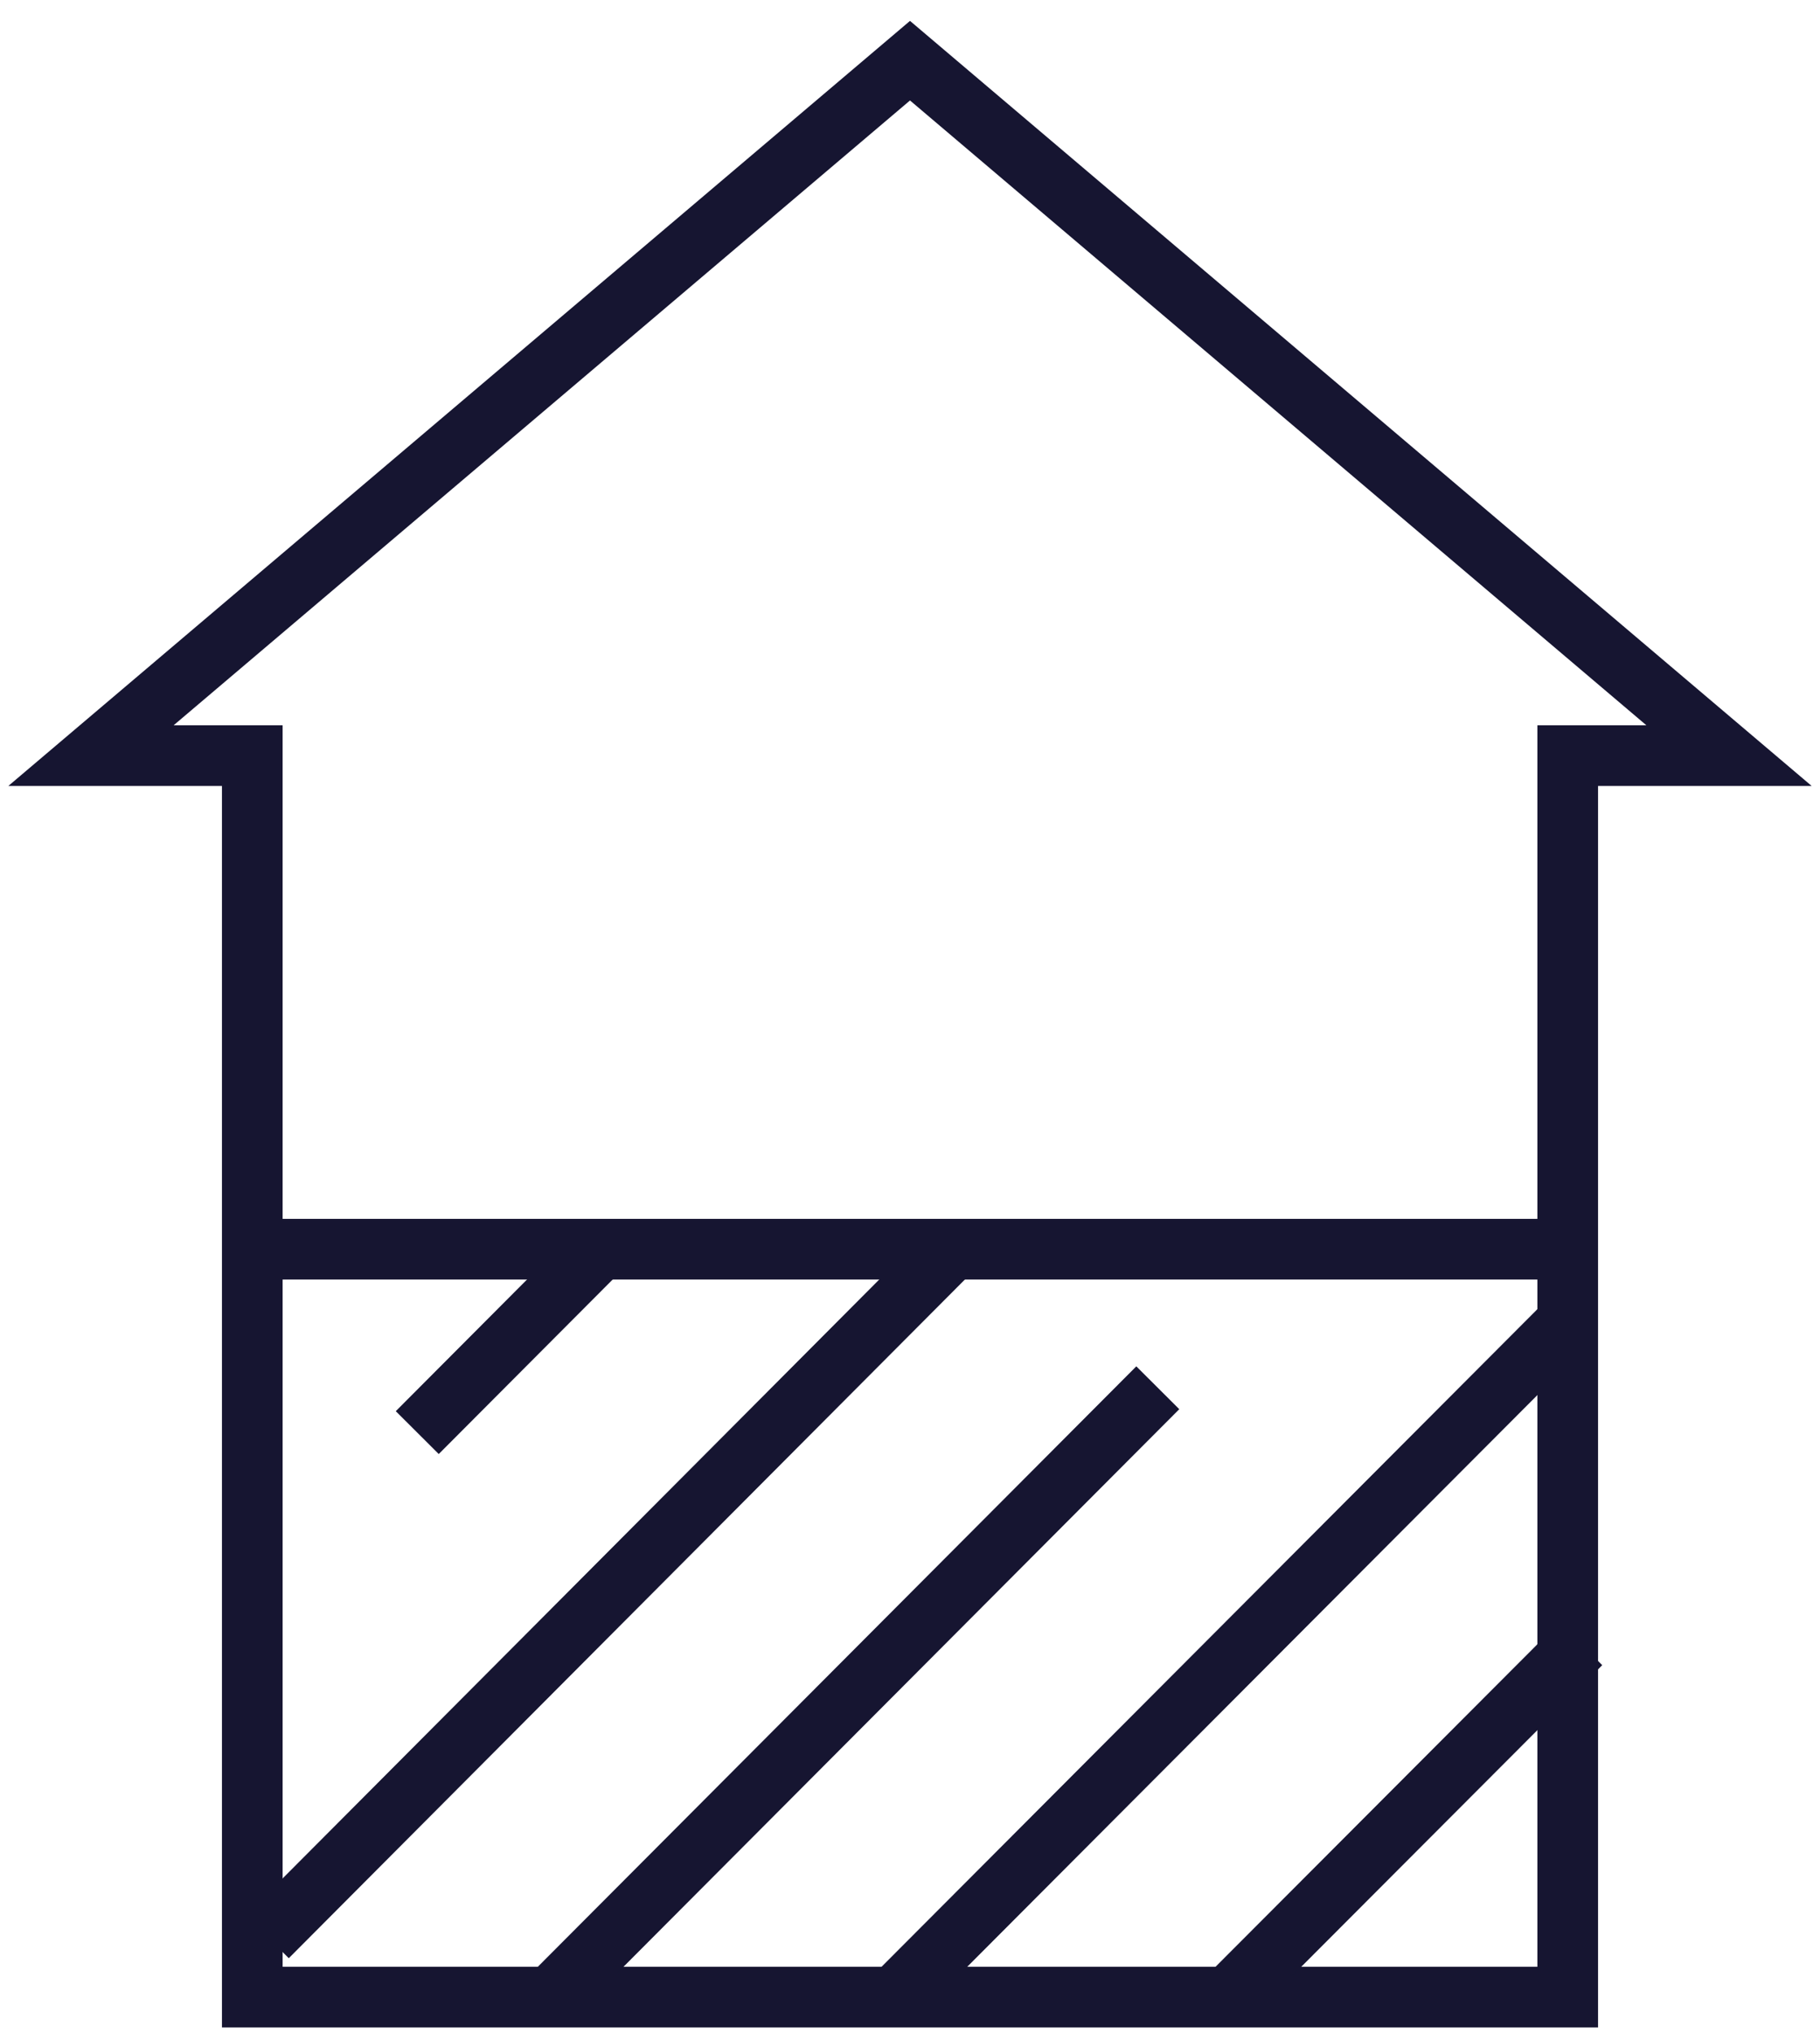
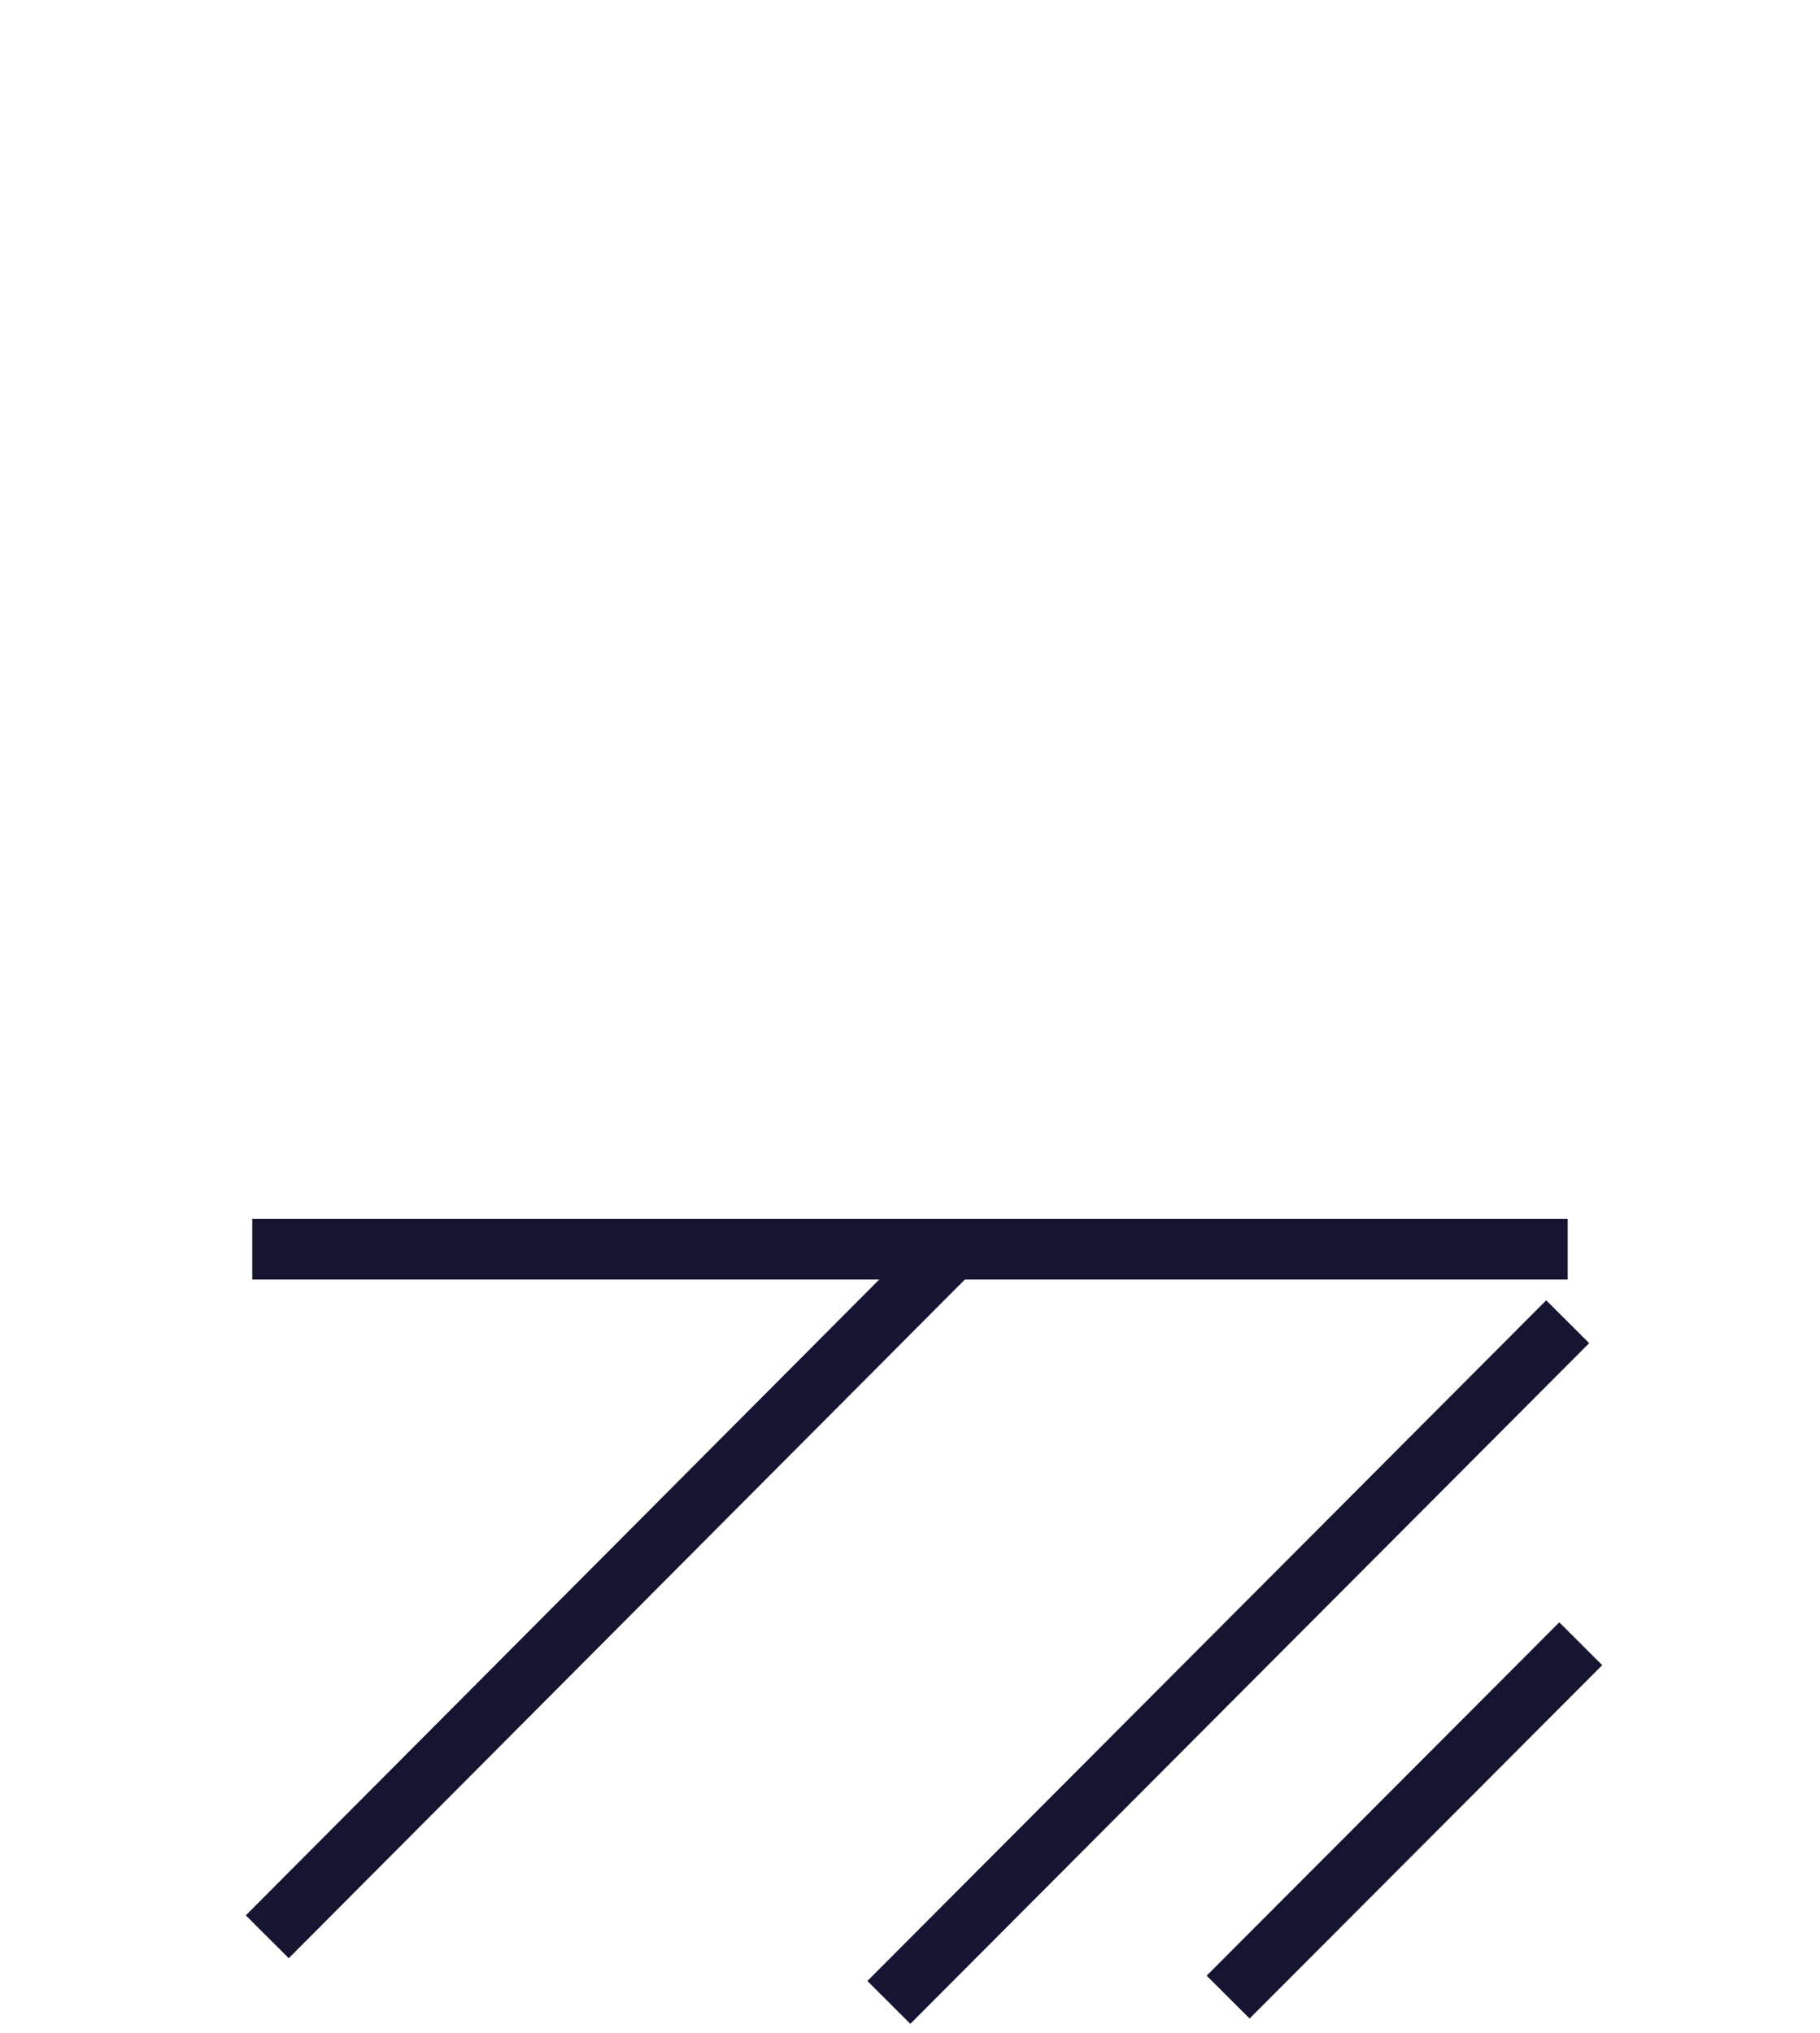
<svg xmlns="http://www.w3.org/2000/svg" width="60" height="67" viewBox="0 0 60 67" fill="none">
-   <path d="M8.317 24.905V65.825H51.683V30.359V24.905H57L30 2L3 24.905H8.317Z" stroke="#161531" stroke-width="2" stroke-miterlimit="10" />
  <path d="M8.316 41.174H51.682" stroke="#161531" stroke-width="2" stroke-miterlimit="10" />
-   <path d="M13.756 47.219L19.943 41.013" stroke="#161531" stroke-width="2" stroke-miterlimit="10" />
  <path d="M40.488 65.825L52.113 54.178" stroke="#161531" stroke-width="2" stroke-miterlimit="10" />
-   <path d="M18.146 65.825L38.169 45.741" stroke="#161531" stroke-width="2" stroke-miterlimit="10" />
  <path d="M8.812 63.837L31.554 41.013" stroke="#161531" stroke-width="2" stroke-miterlimit="10" />
  <path d="M29.303 66L51.682 43.565" stroke="#161531" stroke-width="2" stroke-miterlimit="10" />
</svg>